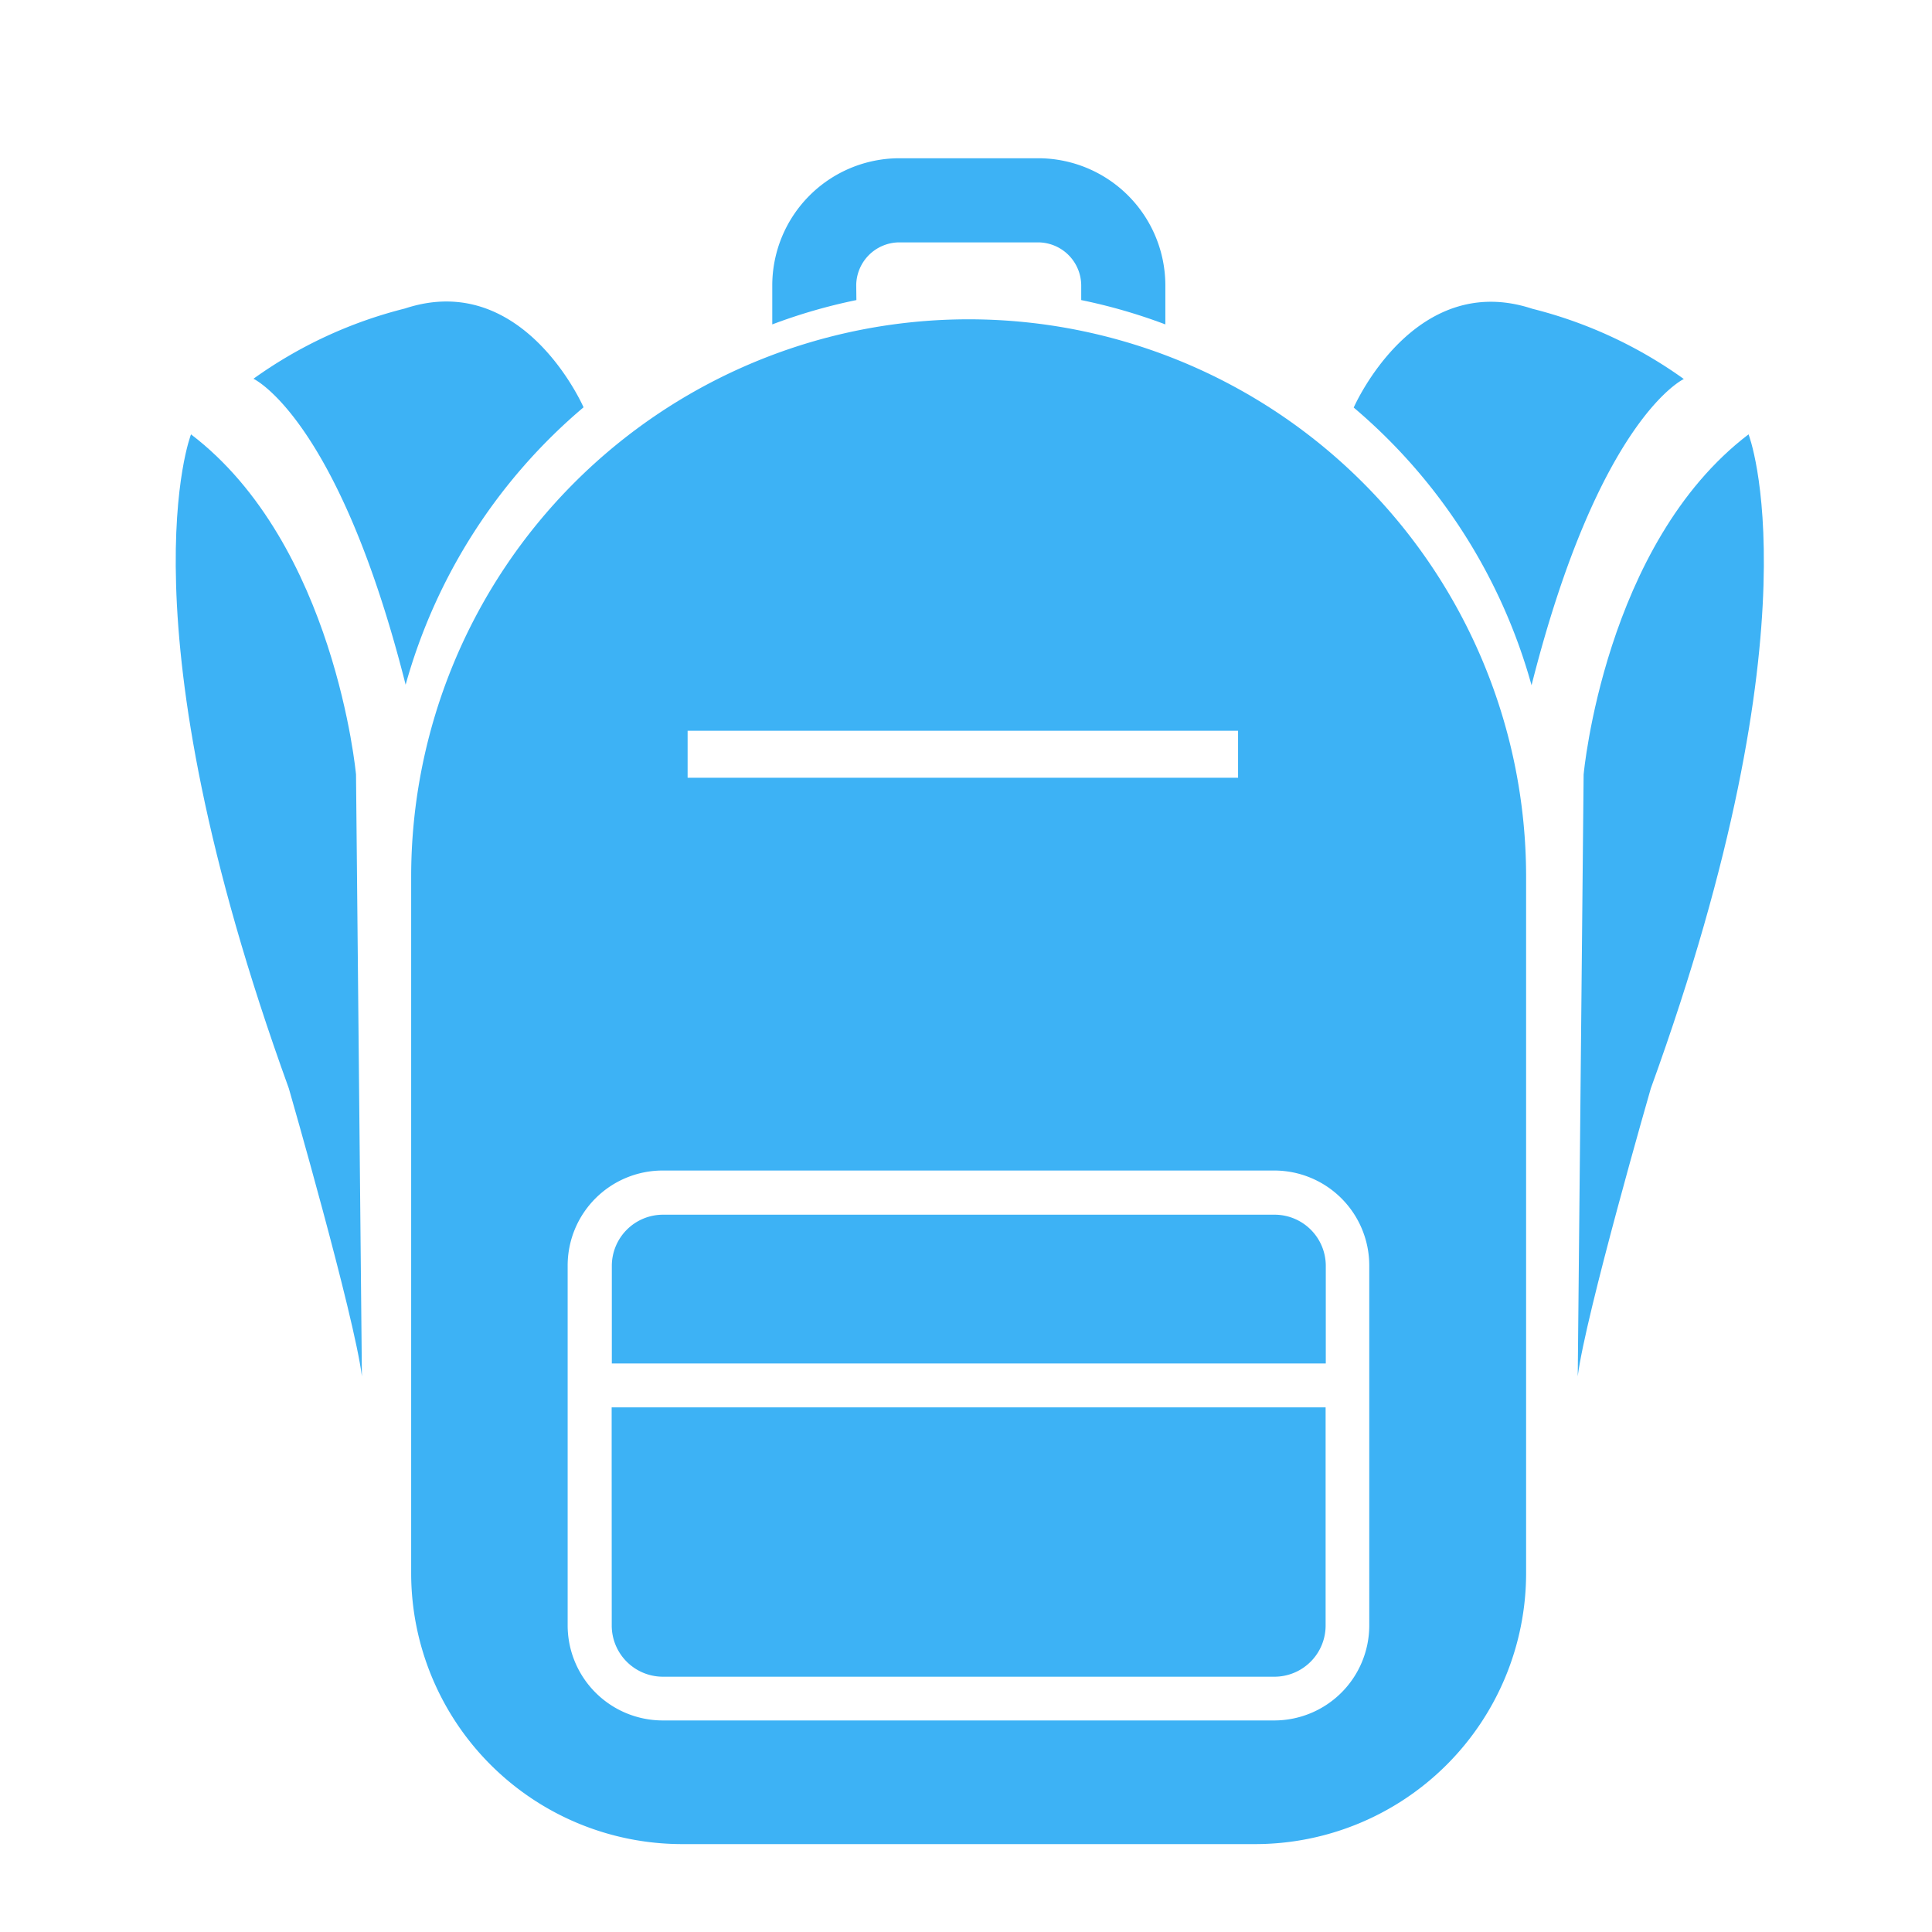
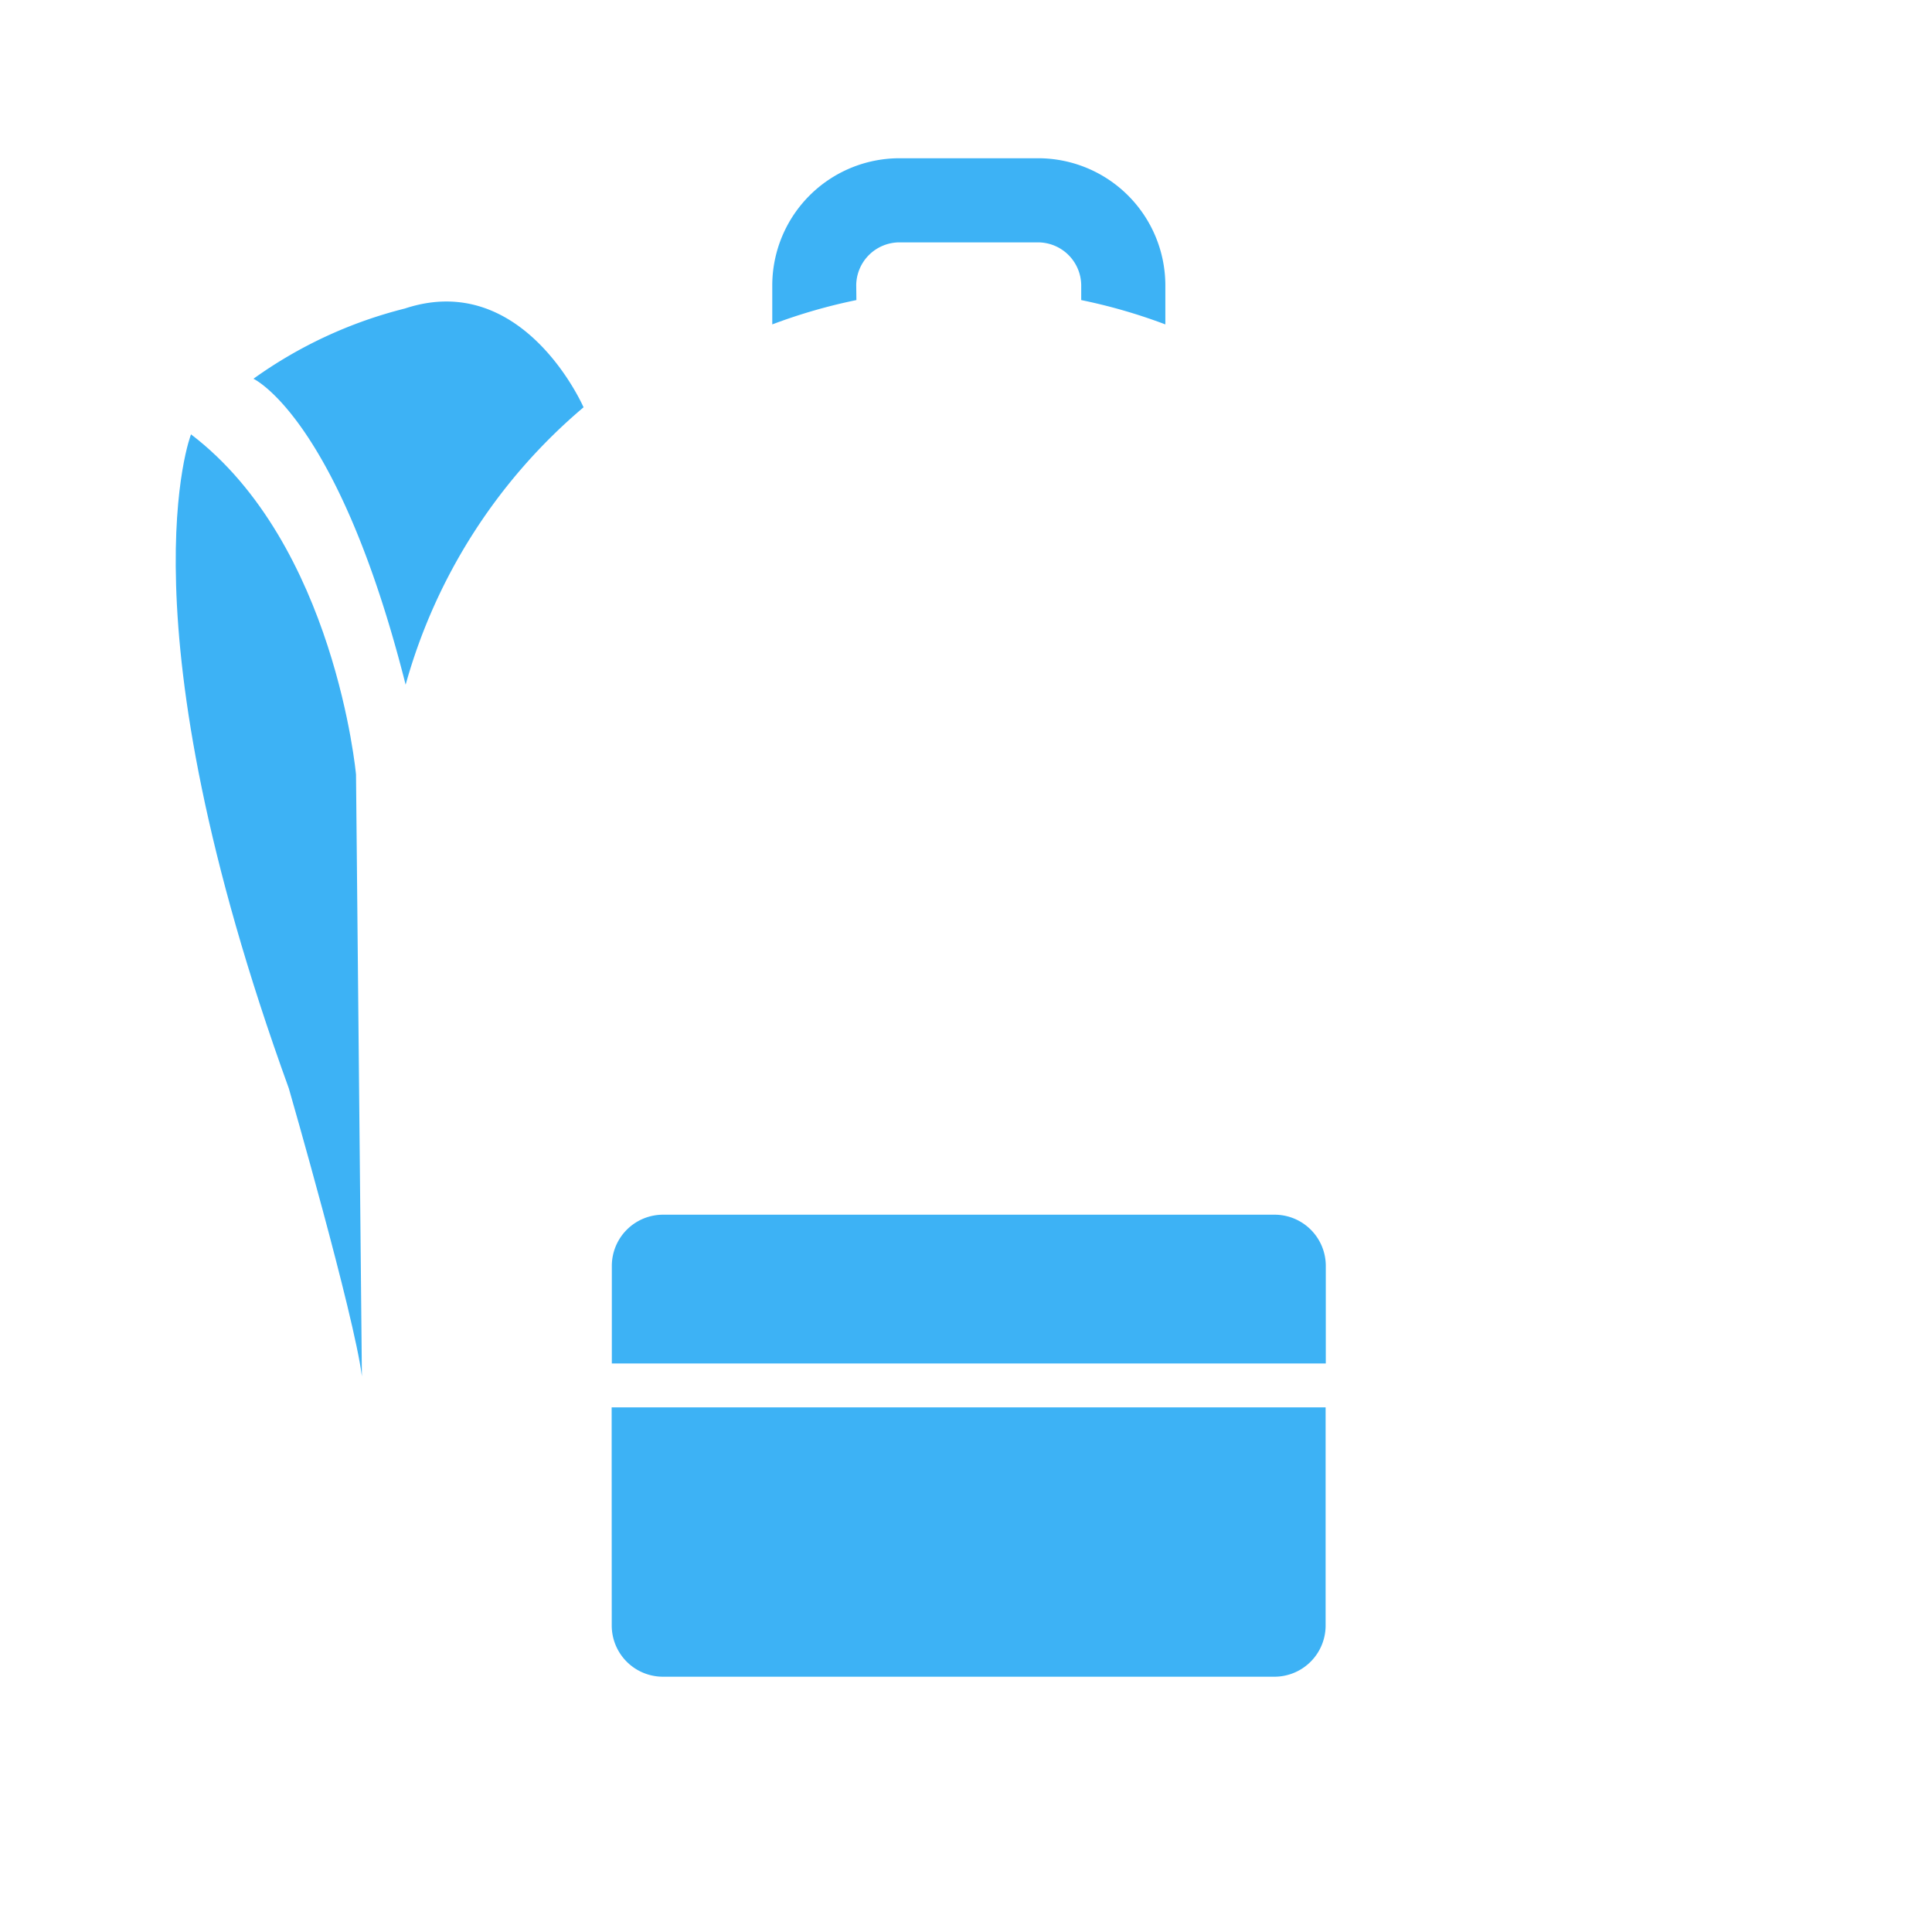
<svg xmlns="http://www.w3.org/2000/svg" width="22" height="22" viewBox="0 0 22 22">
  <rect width="22" height="22" fill="none" />
  <g transform="translate(-1960.762 -134.697)">
    <path d="M2002.678,204.185s-.684-1.571-2.034-1.125a5.072,5.072,0,0,0-1.725.8s.964.443,1.733,3.484A6.373,6.373,0,0,1,2002.678,204.185Z" transform="translate(-35.271 -64.85)" fill="#3db2f5" />
    <path d="M1962.937,264.671s-.824,2.1,1.114,7.448c0,0,.746,2.586.832,3.278l-.067-6.852S1964.578,265.921,1962.937,264.671Z" transform="translate(0 -125.028)" fill="#3db2f5" />
-     <path d="M2513.348,203.863a5.068,5.068,0,0,0-1.725-.8c-1.35-.446-2.034,1.125-2.034,1.125a6.373,6.373,0,0,1,2.025,3.162C2512.384,204.306,2513.348,203.863,2513.348,203.863Z" transform="translate(-533.412 -64.85)" fill="#3db2f5" />
-     <path d="M2615.49,264.671c-1.642,1.25-1.878,3.874-1.878,3.874l-.067,6.852c.086-.692.832-3.278.832-3.278C2616.315,266.774,2615.49,264.671,2615.49,264.671Z" transform="translate(-634.817 -125.028)" fill="#3db2f5" />
    <path d="M2172.711,626.867h-6.965a.583.583,0,0,0-.582.582v1.112h8.13v-1.112A.583.583,0,0,0,2172.711,626.867Z" transform="translate(-197.435 -478.338)" fill="#3db2f5" />
    <path d="M2165.163,718.766a.583.583,0,0,0,.582.582h6.965a.583.583,0,0,0,.582-.582v-2.485h-8.13Z" transform="translate(-197.435 -565.558)" fill="#3db2f5" />
-     <path d="M2078.441,211.275h0a6.348,6.348,0,0,0-6.348,6.348v7.929a3.086,3.086,0,0,0,3.086,3.086h6.524a3.086,3.086,0,0,0,3.086-3.086v-7.929A6.348,6.348,0,0,0,2078.441,211.275Zm-3.2,4.685h6.268v.535h-6.268Zm7.762,10.189a1.082,1.082,0,0,1-1.081,1.081h-6.966a1.083,1.083,0,0,1-1.081-1.081v-4.1a1.082,1.082,0,0,1,1.081-1.081h6.966a1.082,1.082,0,0,1,1.081,1.081Z" transform="translate(-106.649 -72.942)" fill="#3db2f5" />
    <path d="M2240.562,137.944a.493.493,0,0,1,.487-.487h1.588a.493.493,0,0,1,.487.487v.17a6.293,6.293,0,0,1,.958.277v-.447a1.449,1.449,0,0,0-1.444-1.445h-1.588a1.449,1.449,0,0,0-1.444,1.445v.447a6.293,6.293,0,0,1,.958-.277Z" transform="translate(-270.05)" fill="#3db2f5" />
  </g>
</svg>